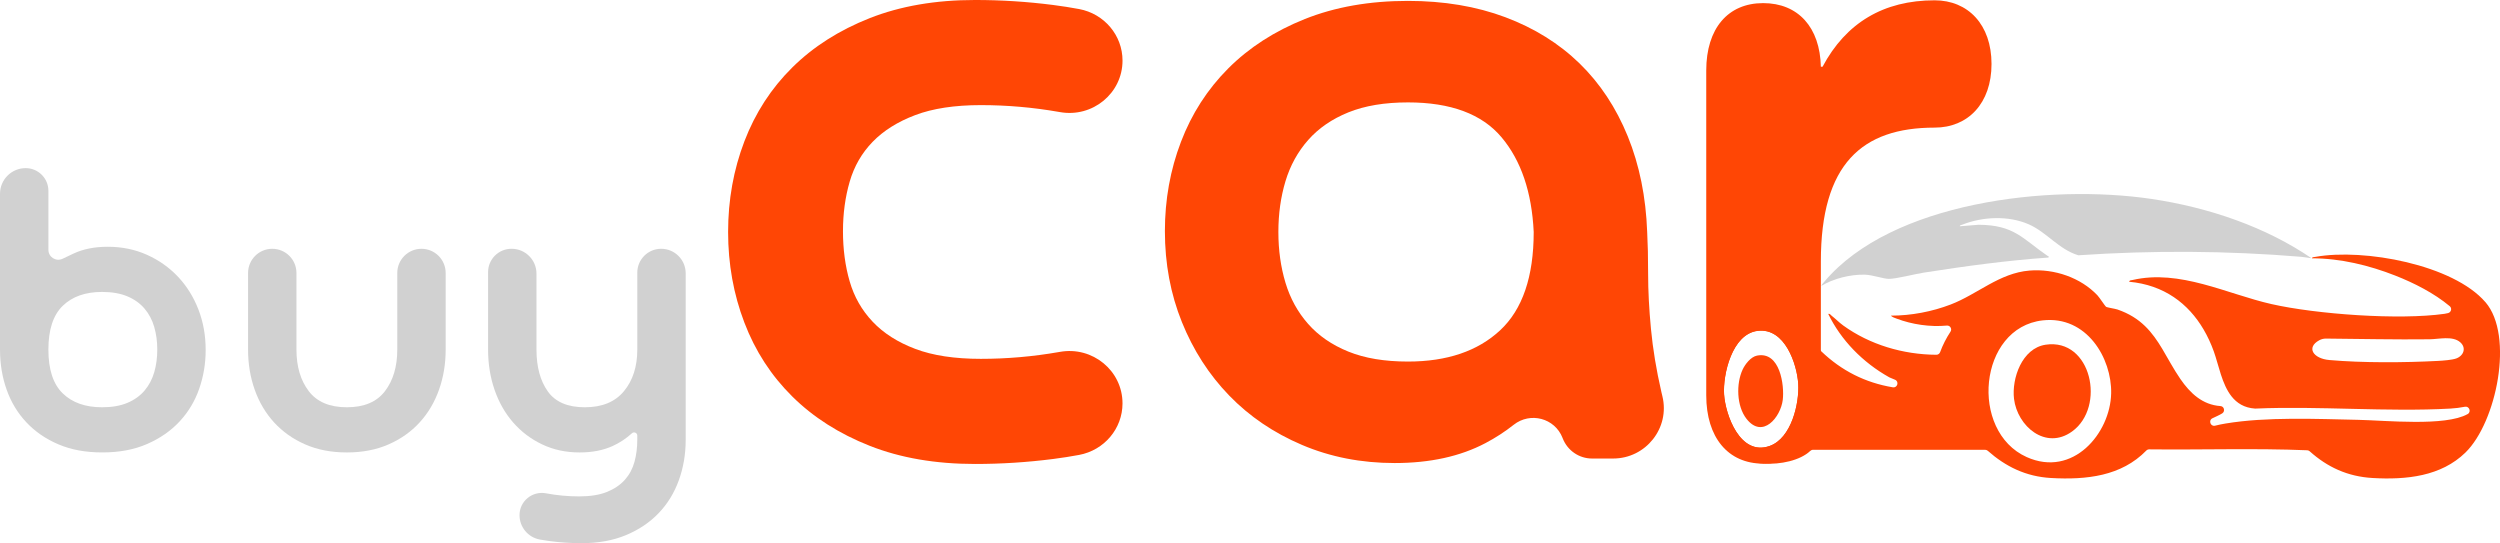
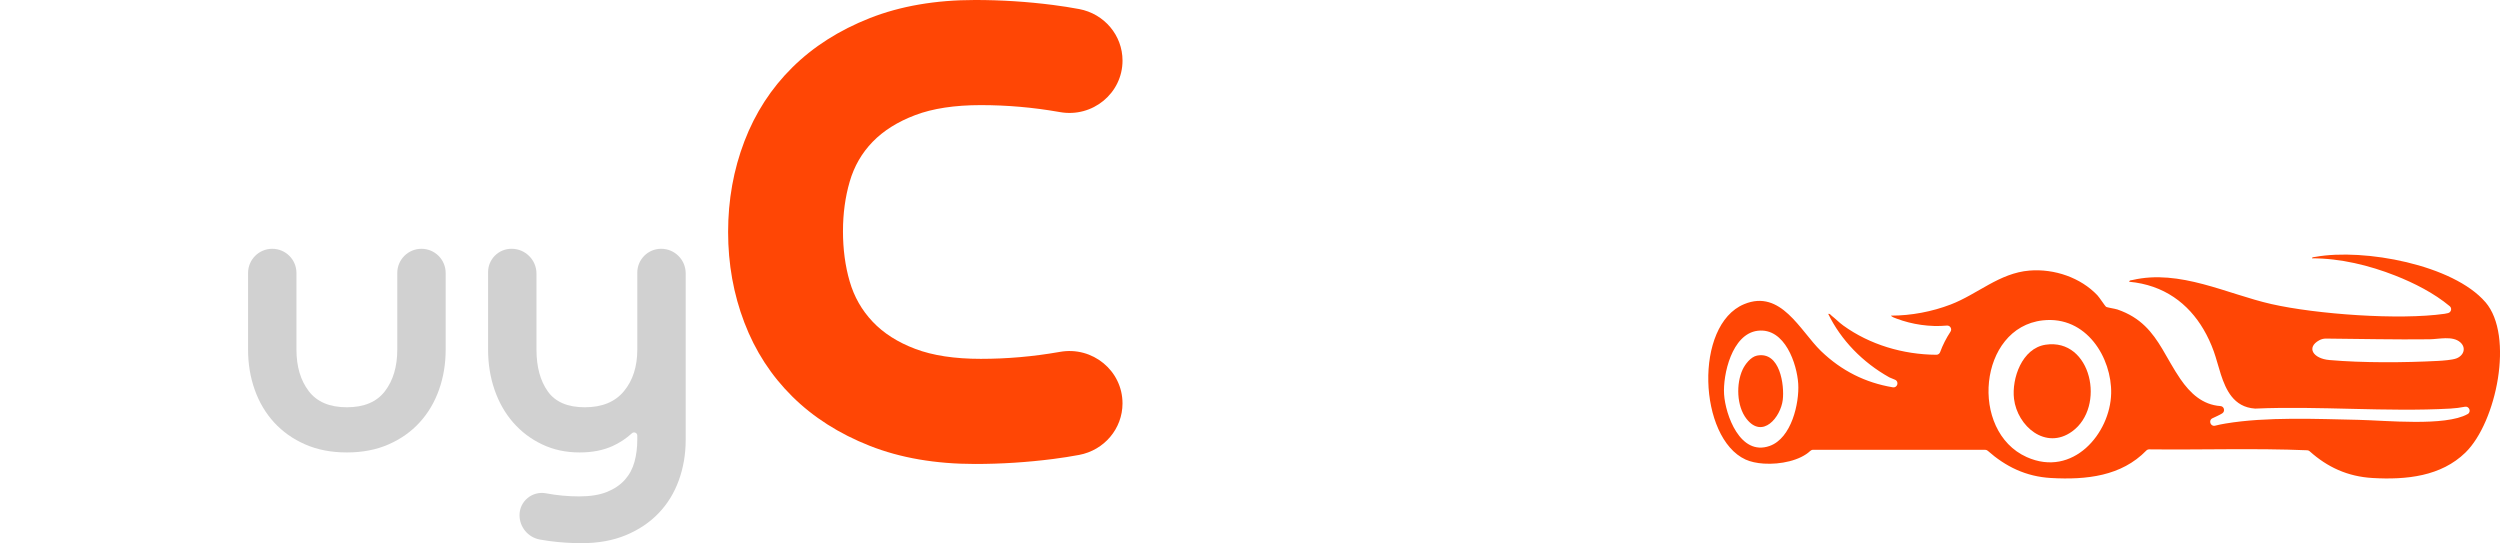
<svg xmlns="http://www.w3.org/2000/svg" id="Layer_1" viewBox="0 0 2830 614.87">
  <defs>
    <style>
      .cls-1 {
        fill: #ff4605;
      }

      .cls-2 {
        fill: #d1d1d1;
      }
    </style>
  </defs>
  <g>
    <g>
      <g>
-         <path class="cls-1" d="M2190,.36c-57.76,0-100.38,25.43-126.89,75.22h-1.9c-.95-44.5-25.56-72.05-65.34-72.05s-64.4,28.61-64.4,76.29v367.67c0,47.68,24.62,77.35,64.4,77.35.24,0,.48,0,.72-.01,40.29-.34,64.62-29.94,64.62-77.34v-151.51c0-110.2,46.41-151.52,128.79-151.52,37.89,0,64.4-27.55,64.4-72.05S2227.89.36,2190,.36ZM2003.22,504.86c-33.55,11.88-50.08-35.52-51.56-58.38-1.44-22.08,8.76-68.31,38-71.89,31.02-3.8,44.61,38.03,45.94,60.05,1.3,21.72-7.53,61.44-32.38,70.23Z" />
        <path class="cls-1" d="M954.24,261.58c0,20.52,2.52,39.49,7.59,56.93,5.04,17.44,13.71,32.66,26.01,45.65,12.28,13,28.35,23.26,48.23,30.77,19.86,7.53,44.6,11.28,74.23,11.28s59.06-2.57,88.32-7.69c.4-.07.81-.14,1.21-.21,36.9-6.58,70.85,21.28,70.85,58.32h0c0,28.62-20.69,53.02-49.15,58.34-9.43,1.76-19.24,3.3-29.41,4.6-29.26,3.75-58.7,5.64-88.32,5.64-44.81,0-84.53-6.84-119.2-20.52-34.68-13.67-63.94-32.31-87.78-55.91-23.84-23.59-41.91-51.45-54.18-83.6-12.29-32.14-18.42-66.33-18.42-102.58s6.13-70.43,18.42-102.58c12.28-32.14,30.34-60.01,54.18-83.6,23.84-23.59,53.1-42.22,87.78-55.91,34.68-13.67,74.4-20.52,119.2-20.52,29.61,0,59.06,1.89,88.32,5.64,10.18,1.31,19.99,2.85,29.43,4.61,28.45,5.32,49.14,29.72,49.14,58.33h0c0,37.04-33.96,64.89-70.85,58.32-.4-.07-.81-.14-1.21-.21-29.26-5.13-58.7-7.69-88.32-7.69s-54.37,3.77-74.23,11.28c-19.88,7.53-35.95,17.62-48.23,30.26-12.29,12.66-20.96,27.7-26.01,45.13-5.06,17.44-7.59,36.08-7.59,55.9Z" />
-         <path class="cls-1" d="M1318.66,261.58c0-35.55,6.06-69.24,18.2-101.04,12.13-31.8,29.97-59.5,53.52-83.09,23.55-23.59,52.46-42.22,86.71-55.91,34.25-13.67,73.15-20.52,116.68-20.52,40.68,0,77.43,6.16,110.26,18.47,32.82,12.31,60.84,29.75,84.03,52.31,23.18,22.57,41.38,50.1,54.6,82.58,13.2,32.49,20.51,68.57,21.95,108.22.7,13,1.07,28.9,1.07,47.7s1.07,39.49,3.21,62.06c2.14,22.57,6.05,46.34,11.78,71.3.37,1.63.76,3.25,1.16,4.88,8.8,35.92-18.74,70.51-55.72,70.51h-23.94c-14.65,0-27.71-9.03-33.1-22.66-.1-.26-.2-.52-.31-.78-8.77-22.35-36.48-29.61-55.31-14.71-9.83,7.78-20.46,14.68-31.89,20.7-28.55,15.05-62.81,22.57-102.77,22.57-37.83,0-72.79-6.83-104.91-20.51-32.12-13.67-59.6-32.31-82.43-55.91-22.85-23.59-40.68-51.29-53.52-83.09-12.85-31.8-19.27-66.16-19.27-103.09ZM1593.78,115.92c-26.41,0-48.89,3.77-67.44,11.28-18.57,7.53-33.72,17.95-45.5,31.29-11.78,13.33-20.34,28.9-25.69,46.67-5.35,17.79-8.03,36.93-8.03,57.44s2.68,39.67,8.03,57.45c5.35,17.79,13.91,33.34,25.69,46.67,11.78,13.33,26.93,23.77,45.5,31.29,18.55,7.53,41.03,11.28,67.44,11.28,44.24,0,79.03-11.8,104.37-35.39,25.33-23.59,38-60.68,38-111.3-2.14-45.13-14.28-80.86-36.4-107.19-22.13-26.32-57.46-39.49-105.98-39.49Z" />
      </g>
      <g>
-         <path class="cls-2" d="M121.89,279.33c16.13,0,30.96,3.05,44.51,9.13,13.54,6.09,25.26,14.38,35.15,24.88,9.89,10.5,17.57,22.83,23.05,36.98,5.48,14.15,8.22,29.44,8.22,45.88,0,15.22-2.44,29.83-7.3,43.82-4.87,14.01-12.26,26.33-22.14,36.98-9.89,10.66-22.14,19.17-36.75,25.56s-31.5,9.59-50.67,9.59-35.46-3.04-49.76-9.13c-14.31-6.08-26.41-14.38-36.29-24.88-9.89-10.5-17.35-22.83-22.37-36.97-5.02-14.15-7.53-29.29-7.53-45.43v-176.36c0-16.05,13.01-29.06,29.06-29.06h0c14.2,0,25.72,11.51,25.72,25.72v66.73c0,8.25,8.6,13.69,16.05,10.15l12.25-5.82c10.95-5.17,23.89-7.76,38.8-7.76ZM178.04,395.74c0-9.13-1.14-17.65-3.42-25.56-2.28-7.91-5.94-14.84-10.96-20.77-5.02-5.93-11.49-10.57-19.4-13.92-7.91-3.34-17.5-5.02-28.76-5.02-18.87,0-33.71,5.25-44.51,15.75-10.81,10.5-16.21,27.01-16.21,49.53s5.4,39.03,16.21,49.53c10.8,10.5,25.64,15.75,44.51,15.75,11.26,0,20.85-1.67,28.76-5.02,7.91-3.34,14.38-7.99,19.4-13.92,5.02-5.93,8.67-12.85,10.96-20.77,2.28-7.91,3.42-16.43,3.42-25.56Z" />
        <path class="cls-2" d="M392.66,461.03c19.47,0,33.85-6.08,43.14-18.26,9.28-12.17,13.92-27.84,13.92-47.02v-86.73c0-15.13,12.26-27.39,27.39-27.39h0c15.13,0,27.39,12.26,27.39,27.39v86.73c0,16.13-2.51,31.27-7.53,45.43-5.02,14.15-12.32,26.48-21.91,36.97-9.59,10.5-21.31,18.8-35.15,24.88-13.85,6.09-29.6,9.13-47.25,9.13s-33.4-3.04-47.25-9.13c-13.85-6.08-25.56-14.38-35.15-24.88-9.59-10.5-16.89-22.83-21.91-36.97-5.02-14.15-7.53-29.29-7.53-45.43v-86.73c0-15.13,12.26-27.39,27.39-27.39h0c15.13,0,27.39,12.26,27.39,27.39v86.73c0,19.17,4.64,34.85,13.92,47.02,9.28,12.18,23.66,18.26,43.14,18.26Z" />
        <path class="cls-2" d="M662.07,461.03c19.47,0,34.24-6.08,44.28-18.26,10.04-12.17,15.07-27.84,15.07-47.02v-87.12c0-14.92,12.09-27.01,27.01-27.01h0c15.34,0,27.77,12.43,27.77,27.77v188.62c0,16.13-2.59,31.34-7.76,45.65-5.18,14.3-12.78,26.7-22.83,37.2-10.04,10.5-22.37,18.79-36.98,24.88-14.61,6.09-31.35,9.13-50.22,9.13-12.48,0-24.88-.84-37.21-2.51-3.48-.47-6.86-1.01-10.14-1.62-13.31-2.46-22.96-14.07-22.96-27.6h0c0-15.84,14.42-27.63,29.99-24.72.12.02.25.05.37.07,12.32,2.28,24.72,3.43,37.21,3.43s22.9-1.68,31.27-5.02c8.37-3.36,15.14-7.92,20.32-13.7,5.17-5.79,8.82-12.55,10.95-20.31,2.13-7.76,3.2-16.21,3.2-25.34v-4.47c0-3.16-3.75-4.76-6.08-2.62-6.48,5.93-13.73,10.72-21.77,14.4-10.66,4.87-23.13,7.3-37.43,7.3-15.52,0-29.67-3.04-42.45-9.13-12.78-6.08-23.74-14.38-32.87-24.88-9.13-10.5-16.13-22.83-21-36.97-4.87-14.15-7.3-29.29-7.3-45.43v-87.7c0-14.6,11.83-26.43,26.43-26.43h.23c15.53,0,28.12,12.59,28.12,28.12v86.01c0,19.48,4.26,35.23,12.78,47.25,8.52,12.03,22.52,18.03,42,18.03Z" />
      </g>
    </g>
    <path class="cls-1" d="M2813.52,342.08c-36.45-42.44-137.38-61.14-192.31-51.34-1.17.21-4.21.2-4.02,1.66,32.14,0,64.7,7.94,94.11,19.5,21.67,8.52,44.11,19.95,61.81,34.71,2.82,2.36,1.67,6.9-1.89,7.8-1.33.33-2.64.63-3.96.82-51.3,7.31-145.03.51-195.94-11.01-50.35-11.38-103.74-39.75-157.38-27.24-1.48.34-3.32-.01-3.72,1.96,39.43,3.61,67,24.65,84.26,54.04,4.55,7.75,8.4,16.1,11.55,24.85,5.57,15.47,9.05,36.99,20.11,50.91,6.05,7.61,14.35,12.94,26.49,13.77.19.01.39.01.57,0,72.42-3.08,148.6,3.98,220.58.01,5.51-.31,11.07-1,16.53-2.08,4.88-.97,7.46,5.79,3.13,8.25-.06.03-.11.07-.17.09-25.17,14.14-93.03,7.12-123.57,6.48-47.38-1-103.92-3.58-150.43,4.18-3.87.64-7.85,1.43-11.76,2.43-5.17,1.34-7.88-6.02-3.08-8.37,3.71-1.81,7.73-3.44,11.1-5.54,1.92-1.19,2.46-3.36,1.9-5.18-.48-1.63-1.83-2.96-3.86-3.11-20.35-1.4-34.31-14.54-45.42-30.71-7.82-11.37-13.85-23.03-20.4-33.94-11.34-18.89-24.25-35.55-50.75-44.66-2.82-.97-11.75-2.18-13.05-3.15-1.03-.77-7.41-10.55-9.78-13.05-18.79-19.76-48.45-30.19-76.85-27.87-34.08,2.79-58.79,26.78-89.1,38.39-21.12,8.09-44.71,12.61-67.58,12.61.85,1.54,4.63,2.75,6.39,3.42,17.43,6.56,37.73,9.62,56.79,7.84,3.72-.35,6.2,3.75,4.16,6.88-4.79,7.3-8.76,14.99-11.74,23.14-.66,1.79-2.33,3.03-4.23,3.02-37.88-.21-75.59-11.55-105.4-33.09-4.72-3.4-8.91-7.78-13.35-11.23-1.19-.92-1.72-2.38-3.71-1.95,14.5,29.74,38.94,54.91,69.09,71.78.17.09.33.18.51.24l6,2.51c4.92,2.05,2.79,9.46-2.46,8.58-31.07-5.16-58.08-18.71-81.11-40.85-.11-.11-.22-.21-.33-.32-23.57-22.91-45.29-70.2-86.88-52.96-57.12,23.67-51.57,151.53,1.56,175.87,5.63,2.58,12.86,4.12,20.7,4.62,18.85,1.22,41.15-3.55,52.54-14.31.86-.82,1.97-1.32,3.15-1.32h194.9c1.08,0,2.13.41,2.95,1.13,20.11,17.8,43.09,29.18,71.46,30.8,40.36,2.29,79.83-2.12,107.98-31.05.85-.87,2.02-1.38,3.24-1.37,59.58.67,119.61-1.42,178.91,1.03,1.04.04,2.03.45,2.81,1.15,19.98,17.9,42.83,28.59,71.12,30.24,38.41,2.25,77.64-1.89,105.23-28.85,35.07-34.27,55.28-132.17,22.63-170.19ZM2780.34,405.82c-4.65,1.68-15.13,2.44-20.41,2.72-38.03,2.01-85.46,2.33-123.09-.98-18.39-1.63-26.43-14.23-11.44-22.38,2.33-1.27,4.97-1.94,7.63-1.91,39.12.34,78.27,1.26,117.42.79,10.38-.13,25.84-4.17,34.49,3.34,7.22,6.27,4.07,15.29-4.6,18.43ZM1951.66,446.39c-1.44-22.1,8.76-68.38,38-71.96,31.02-3.81,44.61,38.07,45.94,60.1,1.3,21.74-7.53,61.5-32.38,70.29-33.55,11.89-50.08-35.55-51.56-58.43ZM2389.83,445.38c-.98,45.12-43.27,95.56-95.65,72.01-65.15-29.3-54.58-146.55,18.15-154.72,49.68-5.58,78.37,42.69,77.5,82.71Z" />
-     <path class="cls-2" d="M2616.71,292.37c-3.81-.53-8.05-1.36-11.86-1.67-83.78-6.93-168.25-7.41-252.18-1.72-22.23-6.69-35.72-26.15-56.27-35.11-22.84-9.96-51.86-8.7-74.89.37-1.15.45-2.81.42-3.06,1.9l21.29-1.71c40.53.26,49.51,15.62,78.03,35.17.79.54,1.74-.01,1.19,1.93-47.47,3.34-94.61,9.79-141.46,17.12-9.77,1.53-31.21,7.09-39.35,7.04-6.12-.04-18.59-4.56-27.33-4.77-16.07-.37-35.67,4.45-48.82,12.63-.71-.67,2.69-4.12,3.41-4.97,75.95-89.8,253.93-110.67,370.37-93.34,64.38,9.58,129.26,31.69,180.94,67.13Z" />
    <path class="cls-1" d="M1988.97,402.53c26.16-5.1,31.08,33.7,29.13,50.06-2.33,19.58-22.82,44.84-41.08,21.49-11.28-14.42-11.8-39.88-4.34-55.8,2.75-5.87,9.12-14.35,16.3-15.75Z" />
  </g>
  <path class="cls-1" d="M2315.57,390.22c51.93-7.87,68.56,70.47,30.01,98.22-29.98,21.58-62.04-6.14-65.71-36.95-2.74-23,8.94-57.21,35.7-61.26Z" />
</svg>